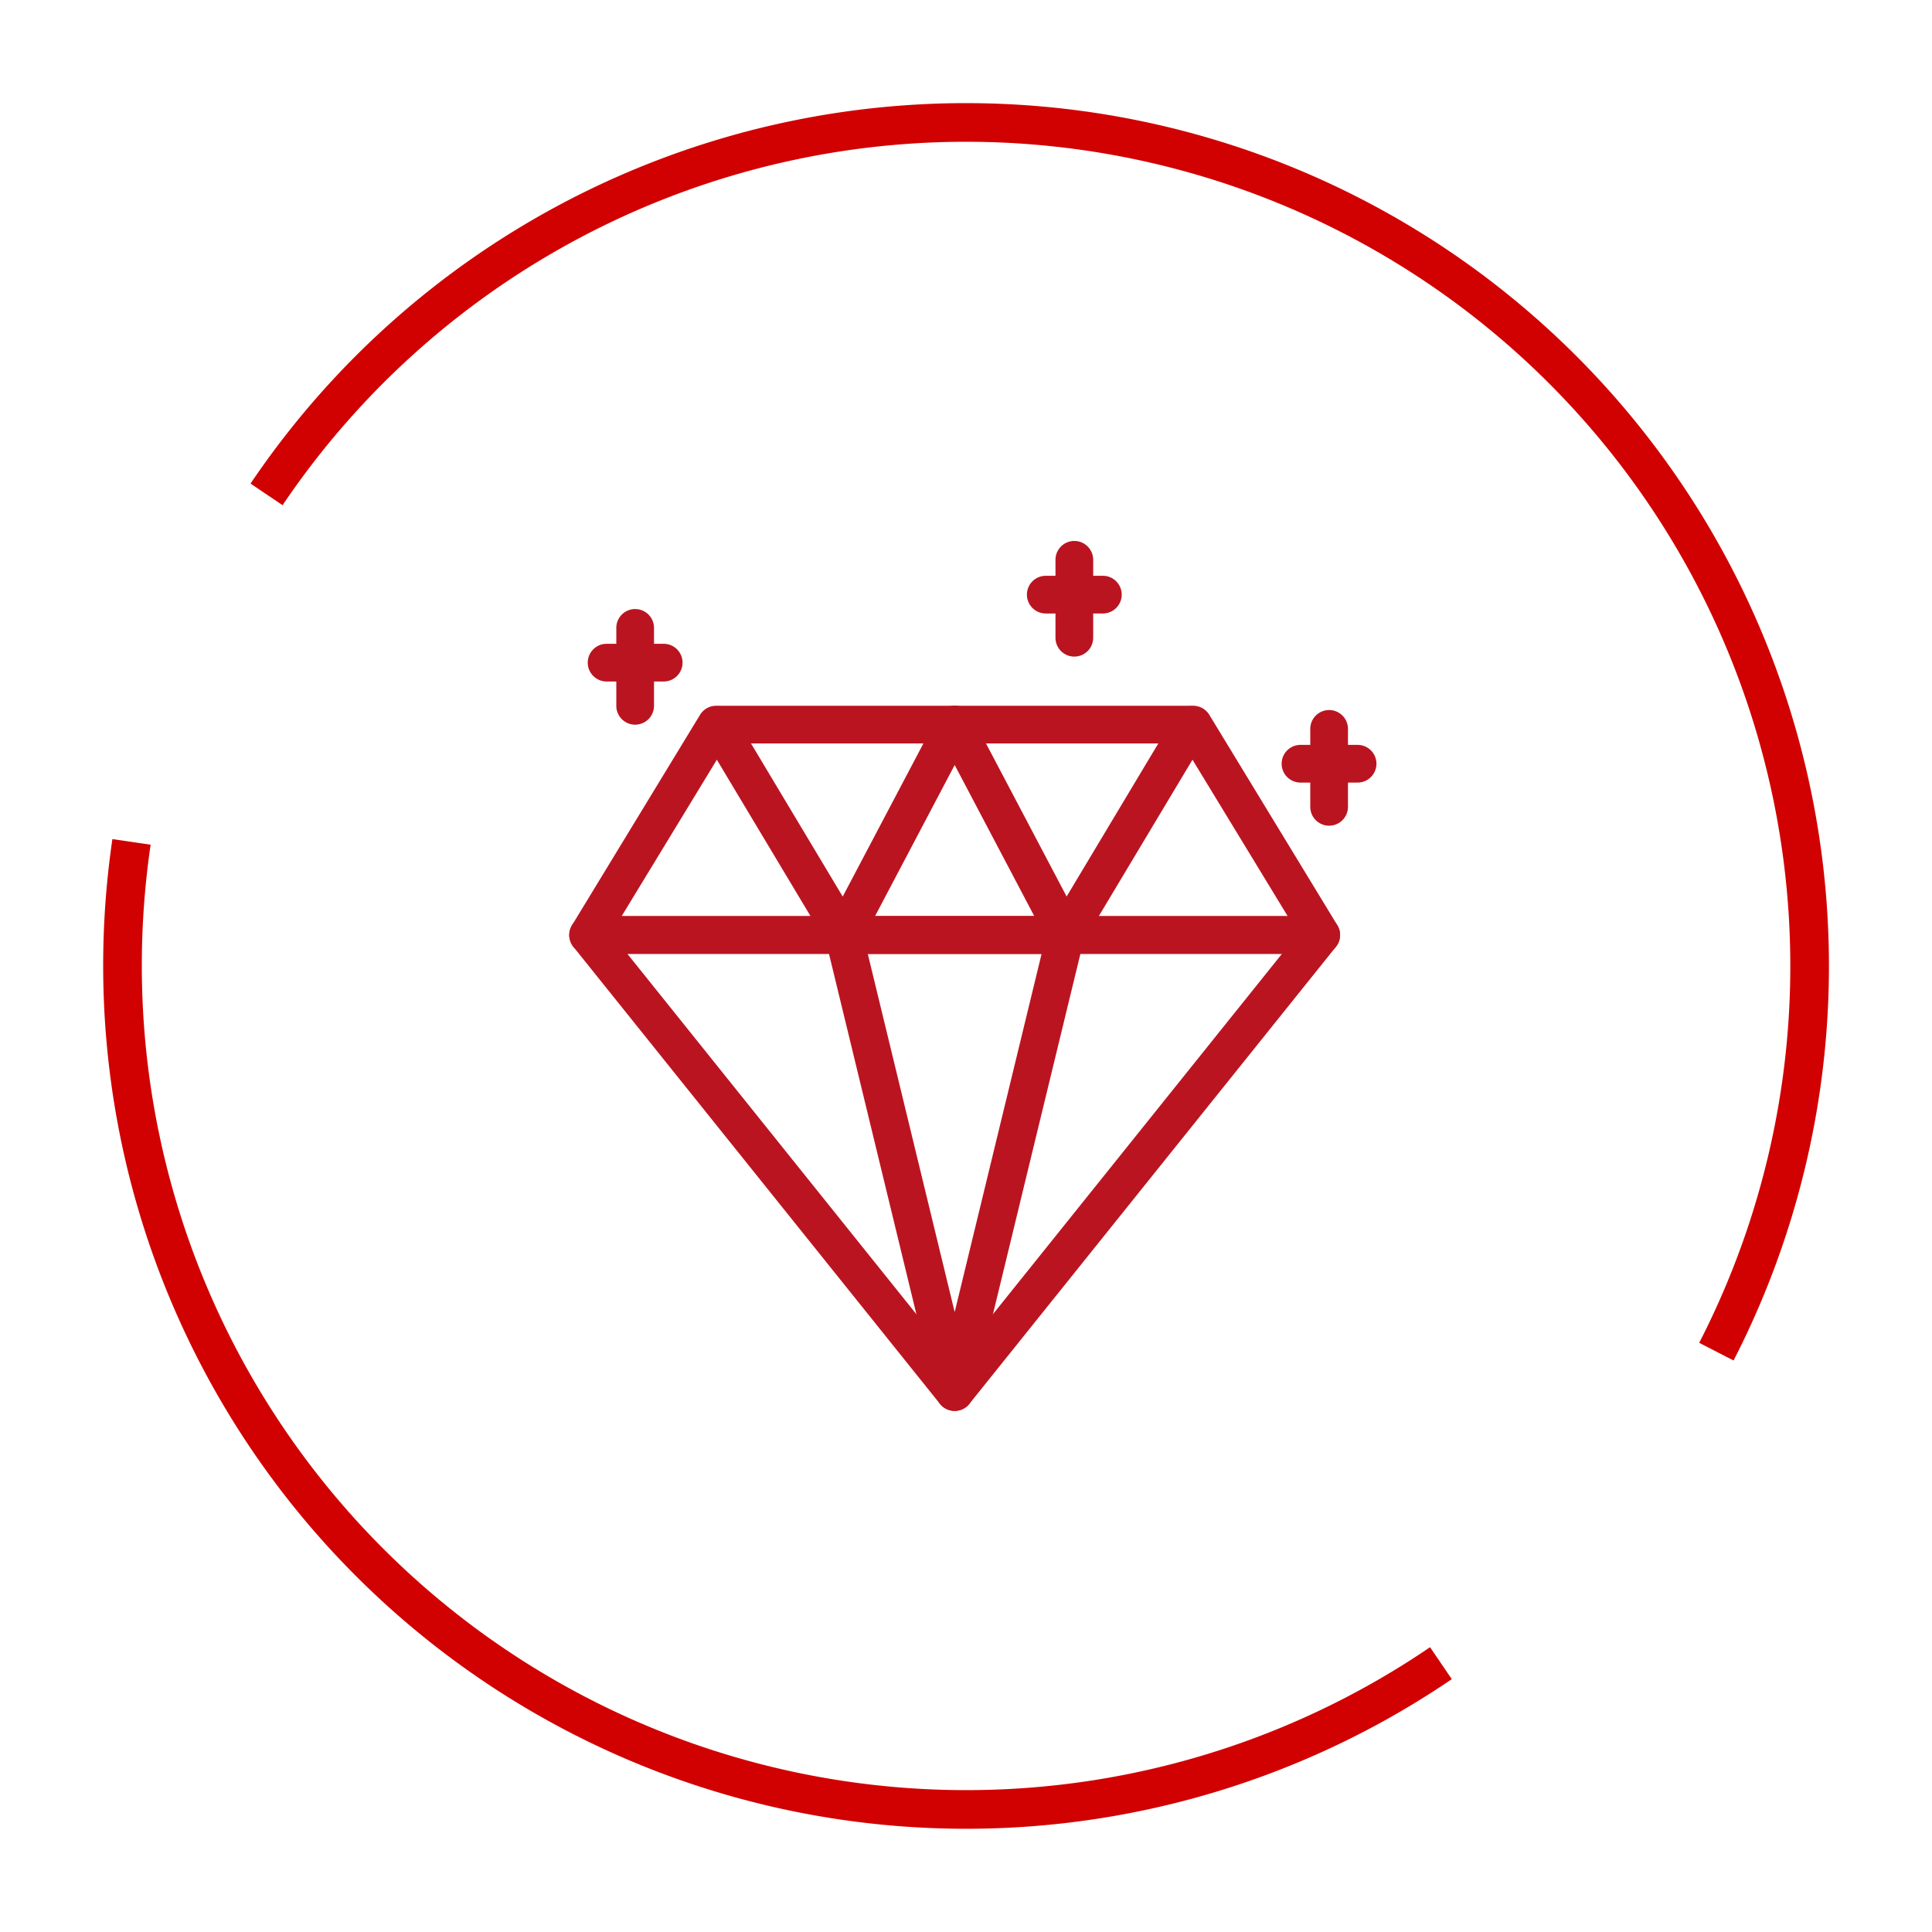
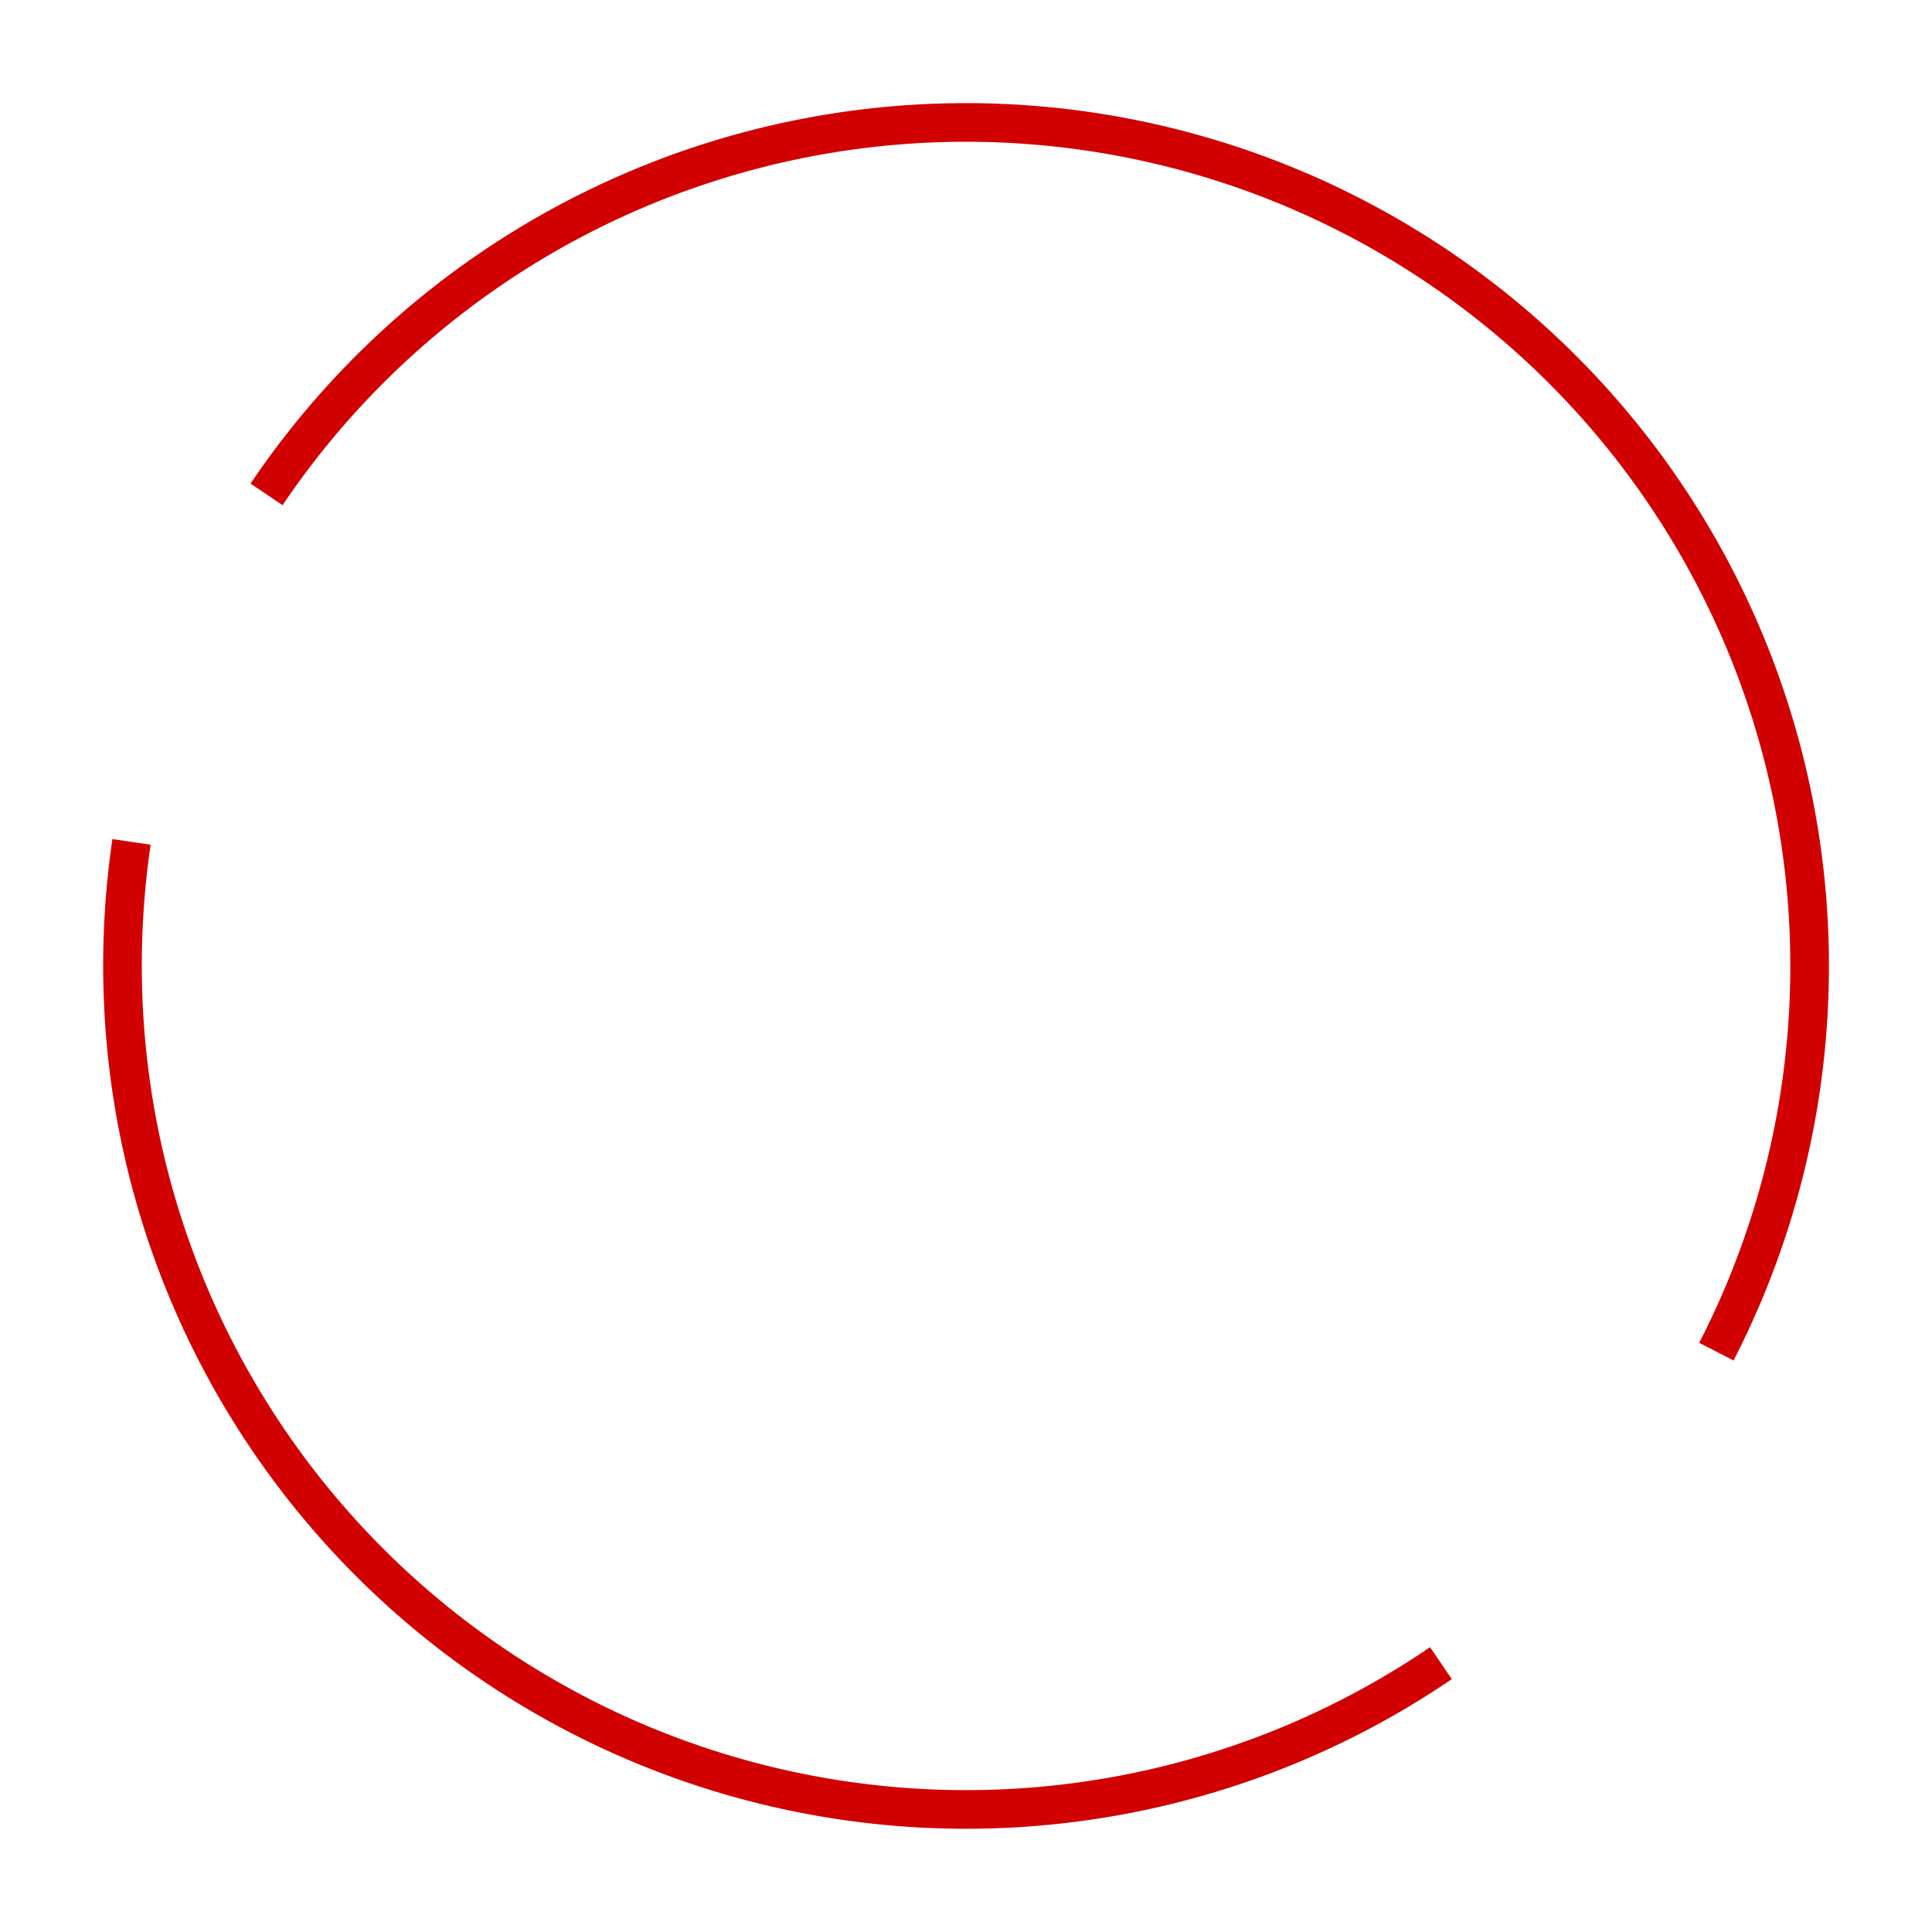
<svg xmlns="http://www.w3.org/2000/svg" width="150" height="150" viewBox="0 0 150 150">
  <defs>
    <clipPath id="clip-path">
      <path id="長方形_7948" data-name="長方形 7948" fill="none" d="M0 0h134v134H0z" />
    </clipPath>
    <clipPath id="clip-path-2">
-       <path id="長方形_8857" data-name="長方形 8857" fill="#bb1421" d="M0 0h62.669v67.542H0z" />
-     </clipPath>
+       </clipPath>
  </defs>
  <g id="icon-challenged" transform="translate(-645 -3560)">
    <g id="icon-base" transform="translate(645 3560)">
      <circle id="楕円形_30" data-name="楕円形 30" cx="75" cy="75" r="75" fill="rgba(255,255,255,0)" />
      <g id="グループ_53713" data-name="グループ 53713" transform="translate(8 8)">
        <g id="グループ_53712" data-name="グループ 53712" clip-path="url(#clip-path)" fill="none" stroke="#d10101" stroke-miterlimit="10" stroke-width="3">
          <path id="パス_99068" data-name="パス 99068" d="M103.862 120.7A65.5 65.5 0 011.5 66.573a66.05 66.05 0 01.7-9.636" transform="translate(.011 .428)" />
          <path id="パス_99069" data-name="パス 99069" d="M12.6 30.373a65.5 65.5 0 01112.564 66.558" transform="translate(.095 .011)" />
        </g>
      </g>
    </g>
    <g id="グループ_55359" data-name="グループ 55359" transform="translate(307 2197)">
      <path id="長方形_6926" data-name="長方形 6926" transform="translate(377 1401)" fill="none" d="M0 0h73v73H0z" />
      <g id="グループ_55362" data-name="グループ 55362" transform="translate(382.198 1405)">
        <g id="グループ_55361" data-name="グループ 55361" clip-path="url(#clip-path-2)" fill="#bb1421">
          <path id="パス_123687" data-name="パス 123687" d="M58.382 45.489H1.464a1.463 1.463 0 01-1.25-2.224l9.942-16.337a1.464 1.464 0 011.25-.7H48.44a1.463 1.463 0 011.25.7l9.942 16.337a1.463 1.463 0 01-1.25 2.224M4.067 42.562h51.71l-8.16-13.41H12.228z" transform="translate(0 -13.433)" />
          <path id="パス_123688" data-name="パス 123688" d="M29.921 98.13a1.464 1.464 0 01-1.142-.548L.321 62.1a1.463 1.463 0 011.142-2.379h56.918a1.463 1.463 0 011.141 2.379L31.063 97.583a1.463 1.463 0 01-1.141.548M4.512 62.645l25.409 31.683 25.41-31.683z" transform="translate(0 -30.588)" />
          <path id="パス_123689" data-name="パス 123689" d="M50.767 98.13a1.463 1.463 0 01-1.422-1.118l-8.607-35.486a1.463 1.463 0 011.422-1.808h17.216a1.463 1.463 0 011.424 1.808l-8.611 35.486a1.463 1.463 0 01-1.422 1.118m-6.746-35.485l6.747 27.814 6.748-27.814z" transform="translate(-20.845 -30.588)" />
          <path id="パス_123690" data-name="パス 123690" d="M49.1 45.488h-.04a1.464 1.464 0 01-1.255-.781l-7.312-13.881-7.314 13.881a1.463 1.463 0 01-2.55.07L20.843 28.44a1.463 1.463 0 012.511-1.5L31.8 41.041 39.2 27a1.464 1.464 0 012.59 0l7.395 14.036 8.448-14.105a1.463 1.463 0 012.511 1.5l-9.789 16.346a1.462 1.462 0 01-1.255.711" transform="translate(-10.57 -13.432)" />
          <path id="パス_123691" data-name="パス 123691" d="M8.838 19.3H4.405a1.463 1.463 0 110-2.927h4.433a1.463 1.463 0 010 2.927" transform="translate(-1.507 -8.389)" />
          <path id="パス_123692" data-name="パス 123692" d="M8.949 19.814a1.463 1.463 0 01-1.463-1.464V12.3a1.463 1.463 0 012.927 0v6.05a1.463 1.463 0 01-1.463 1.463" transform="translate(-3.834 -5.55)" />
          <path id="パス_123693" data-name="パス 123693" d="M78.74 8.47h-4.433a1.463 1.463 0 010-2.927h4.433a1.463 1.463 0 010 2.927" transform="translate(-37.312 -2.839)" />
          <path id="パス_123694" data-name="パス 123694" d="M78.851 8.979a1.463 1.463 0 01-1.463-1.463V1.463a1.463 1.463 0 012.927 0v6.052a1.463 1.463 0 01-1.463 1.463" transform="translate(-39.639)" />
          <path id="パス_123695" data-name="パス 123695" d="M119.284 35.383h-4.433a1.463 1.463 0 010-2.927h4.433a1.463 1.463 0 110 2.927" transform="translate(-58.079 -16.624)" />
-           <path id="パス_123696" data-name="パス 123696" d="M119.4 35.892a1.463 1.463 0 01-1.463-1.463v-6.053a1.463 1.463 0 112.927 0v6.052a1.463 1.463 0 01-1.463 1.463" transform="translate(-60.406 -13.785)" />
        </g>
      </g>
    </g>
  </g>
</svg>